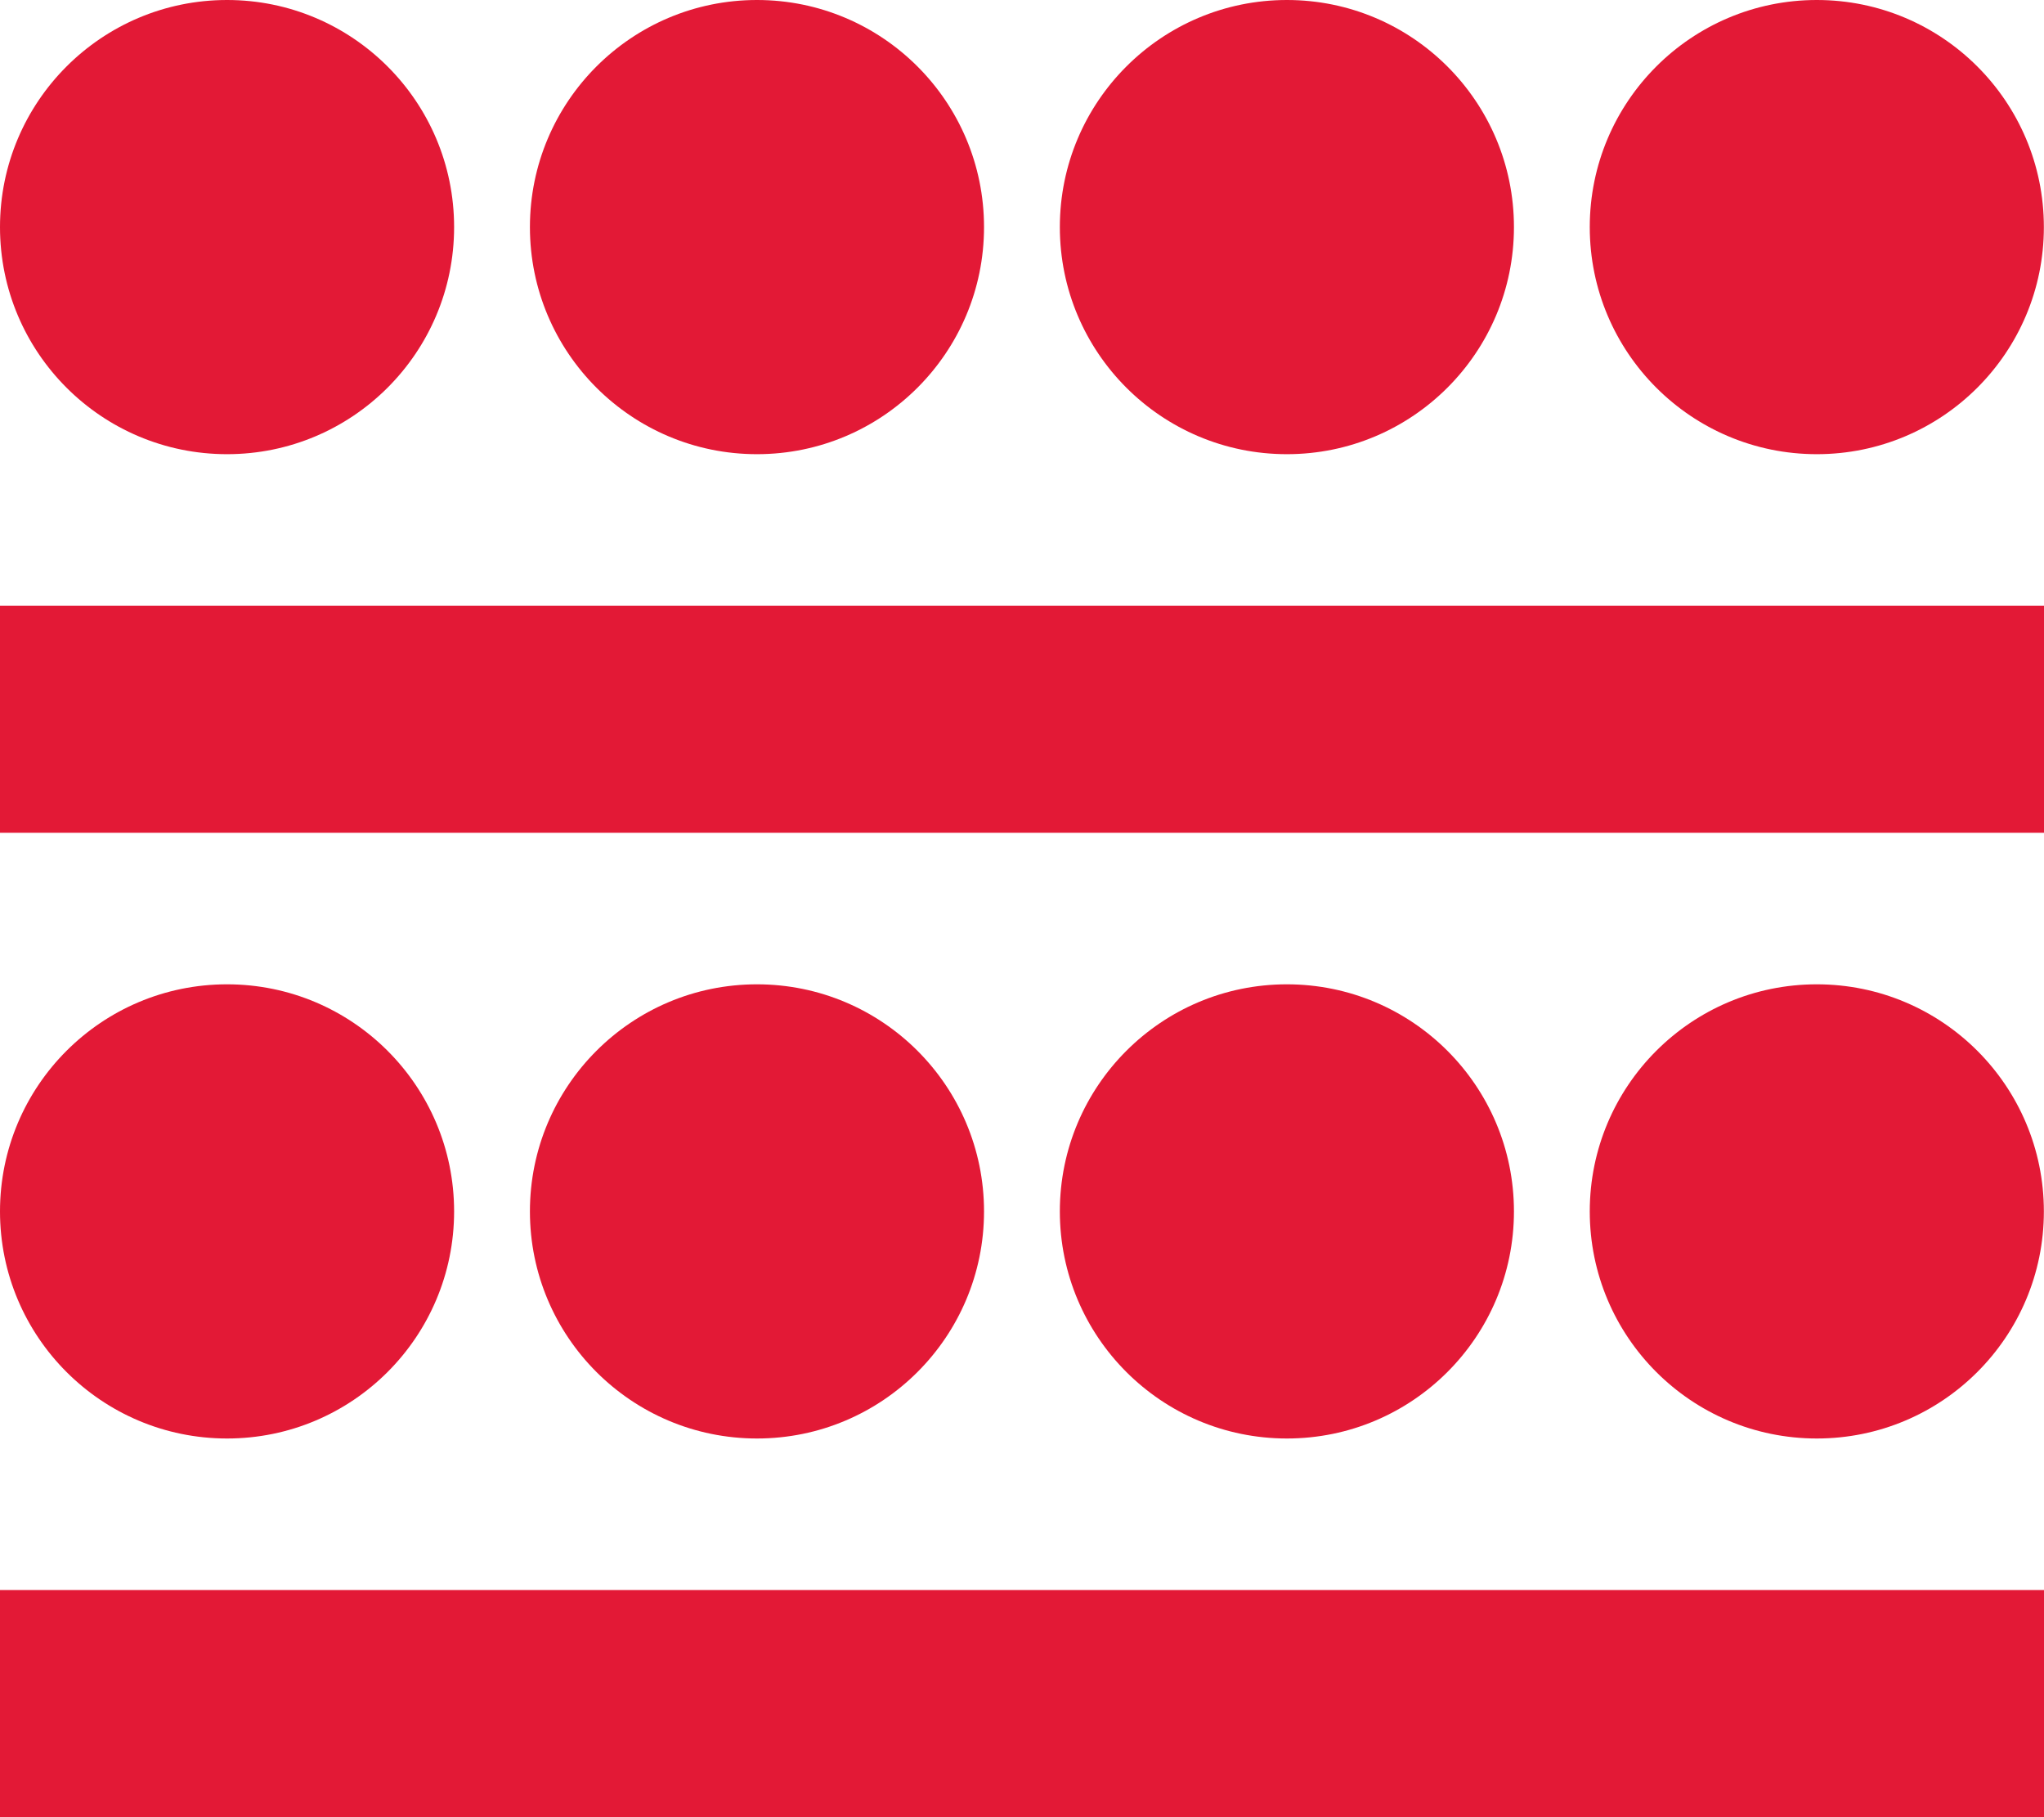
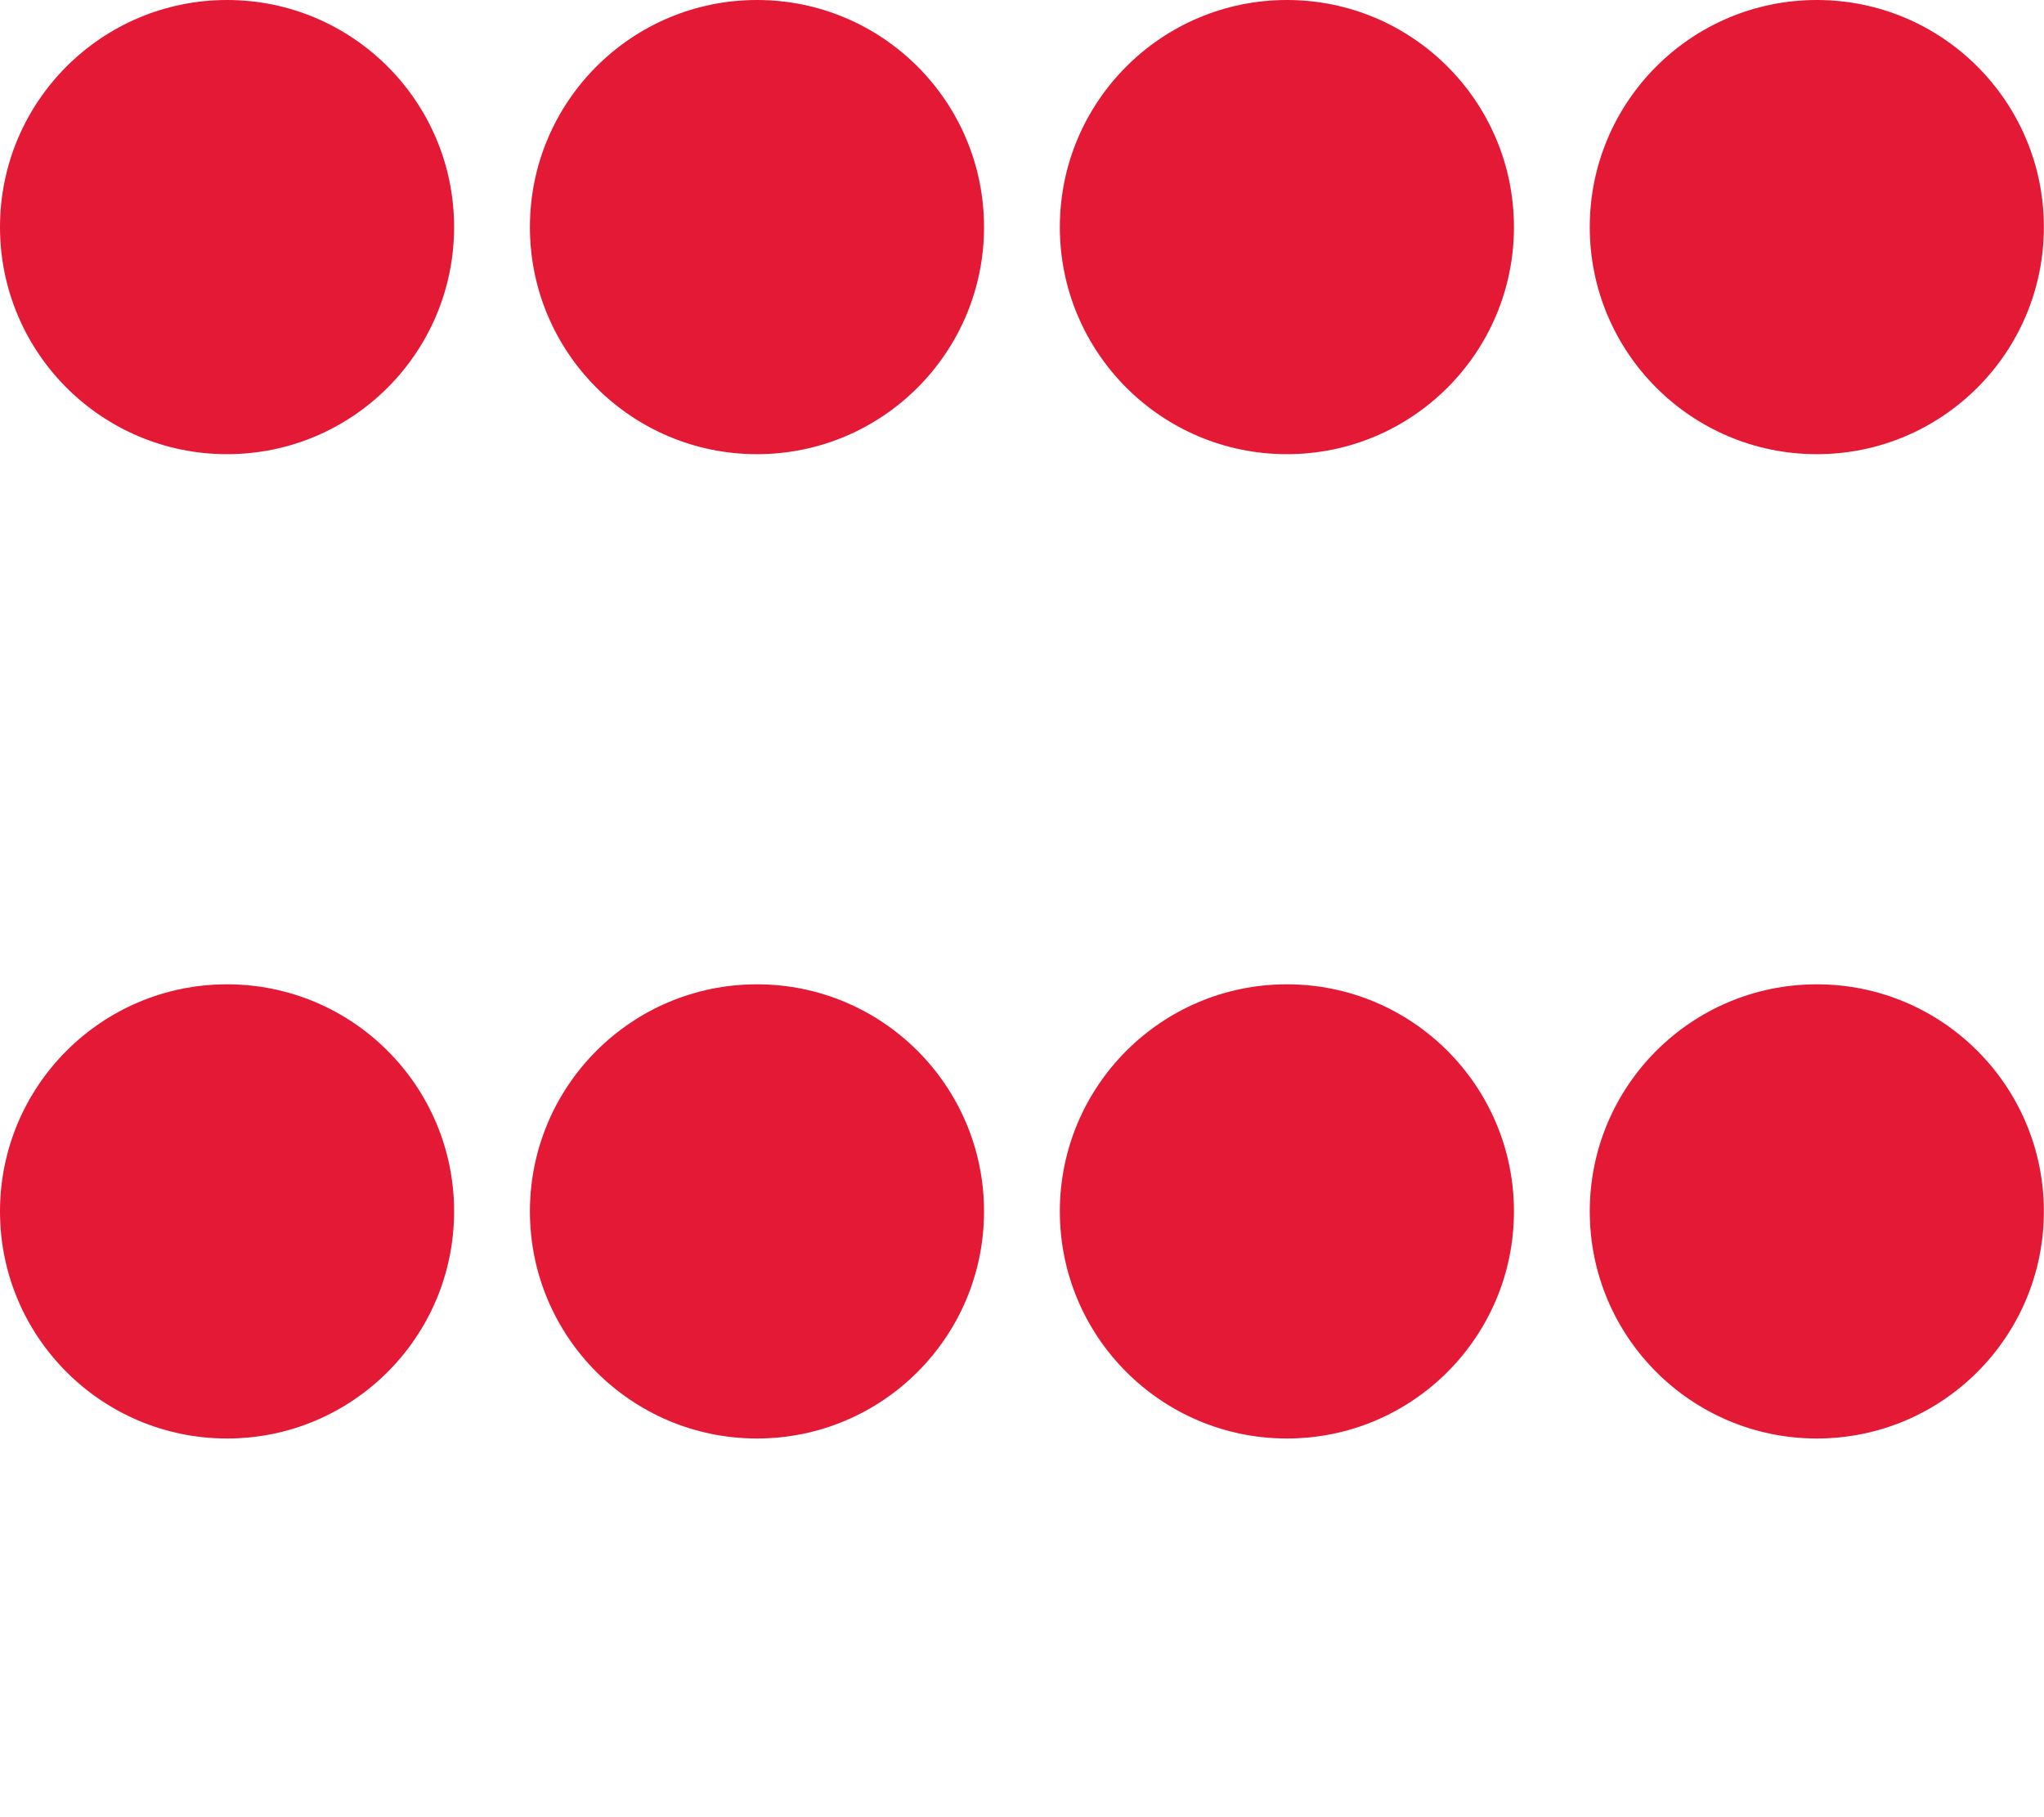
<svg xmlns="http://www.w3.org/2000/svg" width="15.934" height="14.163" viewBox="0 0 15.934 14.163">
  <g transform="translate(-675.033 -1469.837)">
    <circle cx="1.77" cy="1.77" r="1.77" transform="translate(675.033 1469.837)" fill="#e31936" />
    <circle cx="1.77" cy="1.77" r="1.77" transform="translate(675.033 1477.509)" fill="#e31936" />
    <circle cx="1.77" cy="1.77" r="1.77" transform="translate(679.164 1469.837)" fill="#e31936" />
    <circle cx="1.77" cy="1.77" r="1.77" transform="translate(679.164 1477.509)" fill="#e31936" />
    <circle cx="1.77" cy="1.77" r="1.77" transform="translate(683.295 1469.837)" fill="#e31936" />
    <circle cx="1.77" cy="1.77" r="1.77" transform="translate(683.295 1477.509)" fill="#e31936" />
    <circle cx="1.77" cy="1.77" r="1.77" transform="translate(687.426 1469.837)" fill="#e31936" />
    <circle cx="1.77" cy="1.77" r="1.77" transform="translate(687.426 1477.509)" fill="#e31936" />
-     <rect width="15.934" height="1.77" transform="translate(675.033 1474.558)" fill="#e31936" />
-     <rect width="15.934" height="1.77" transform="translate(675.033 1482.23)" fill="#e31936" />
  </g>
</svg>